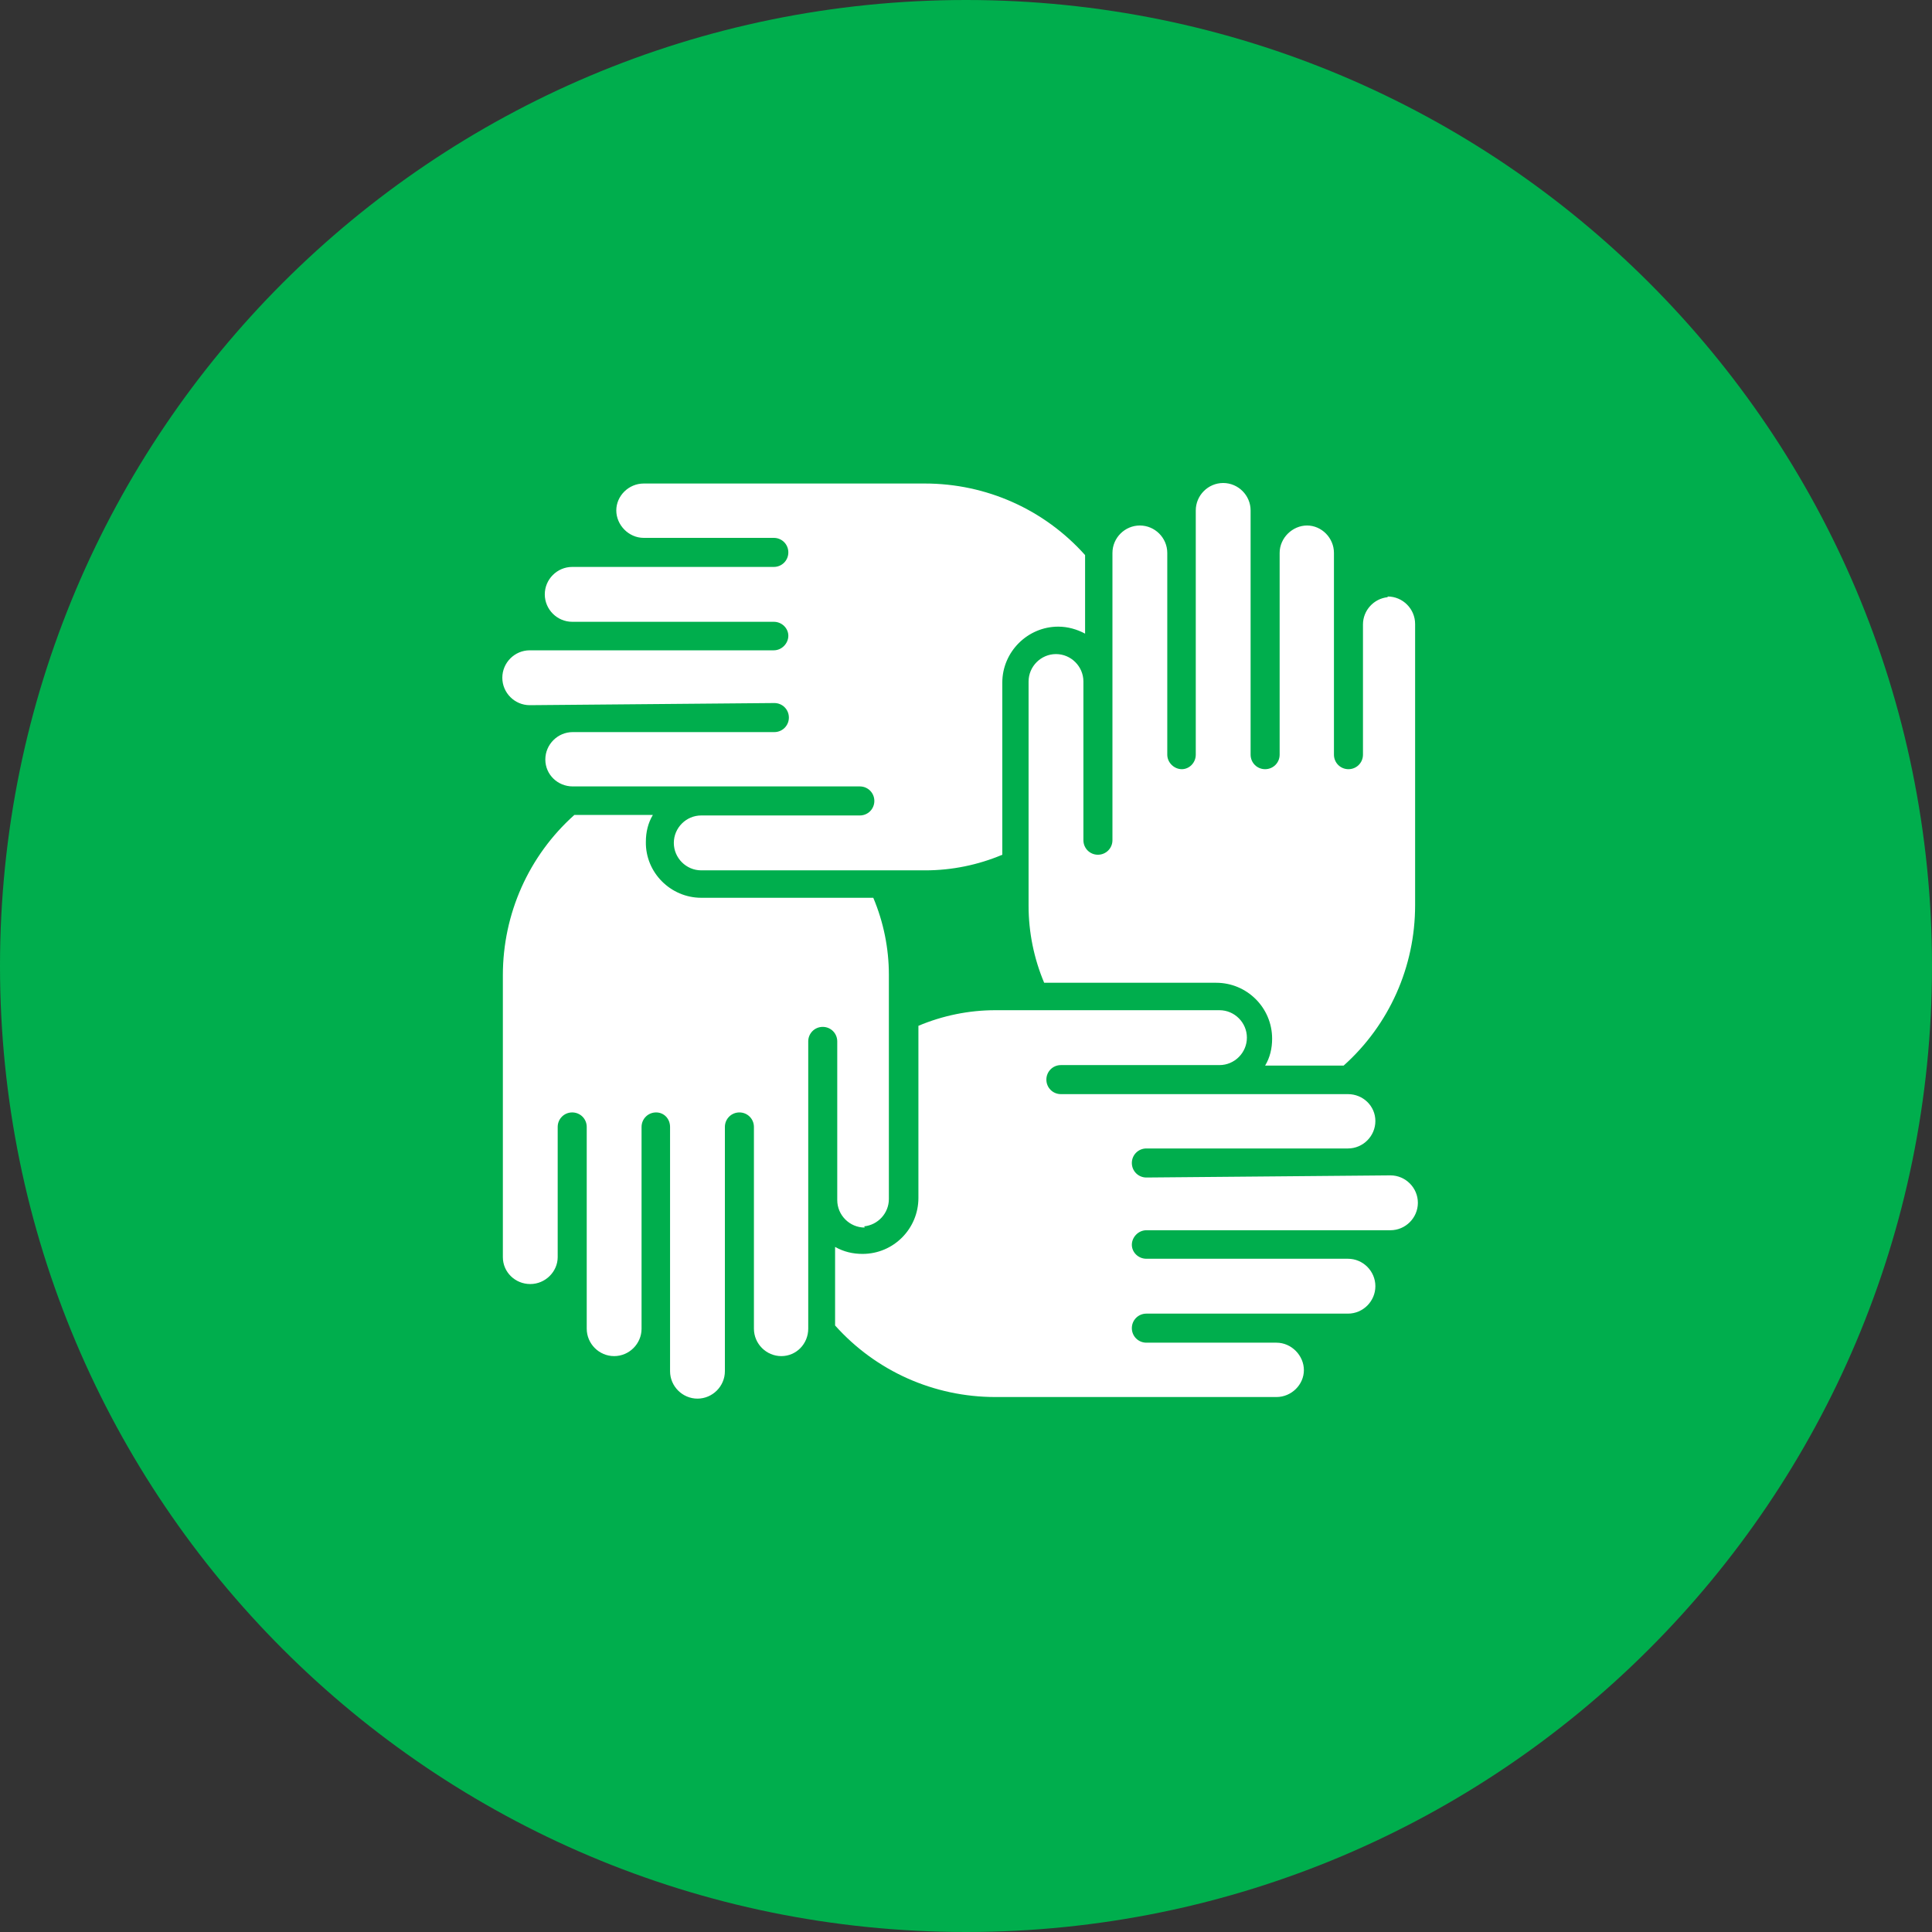
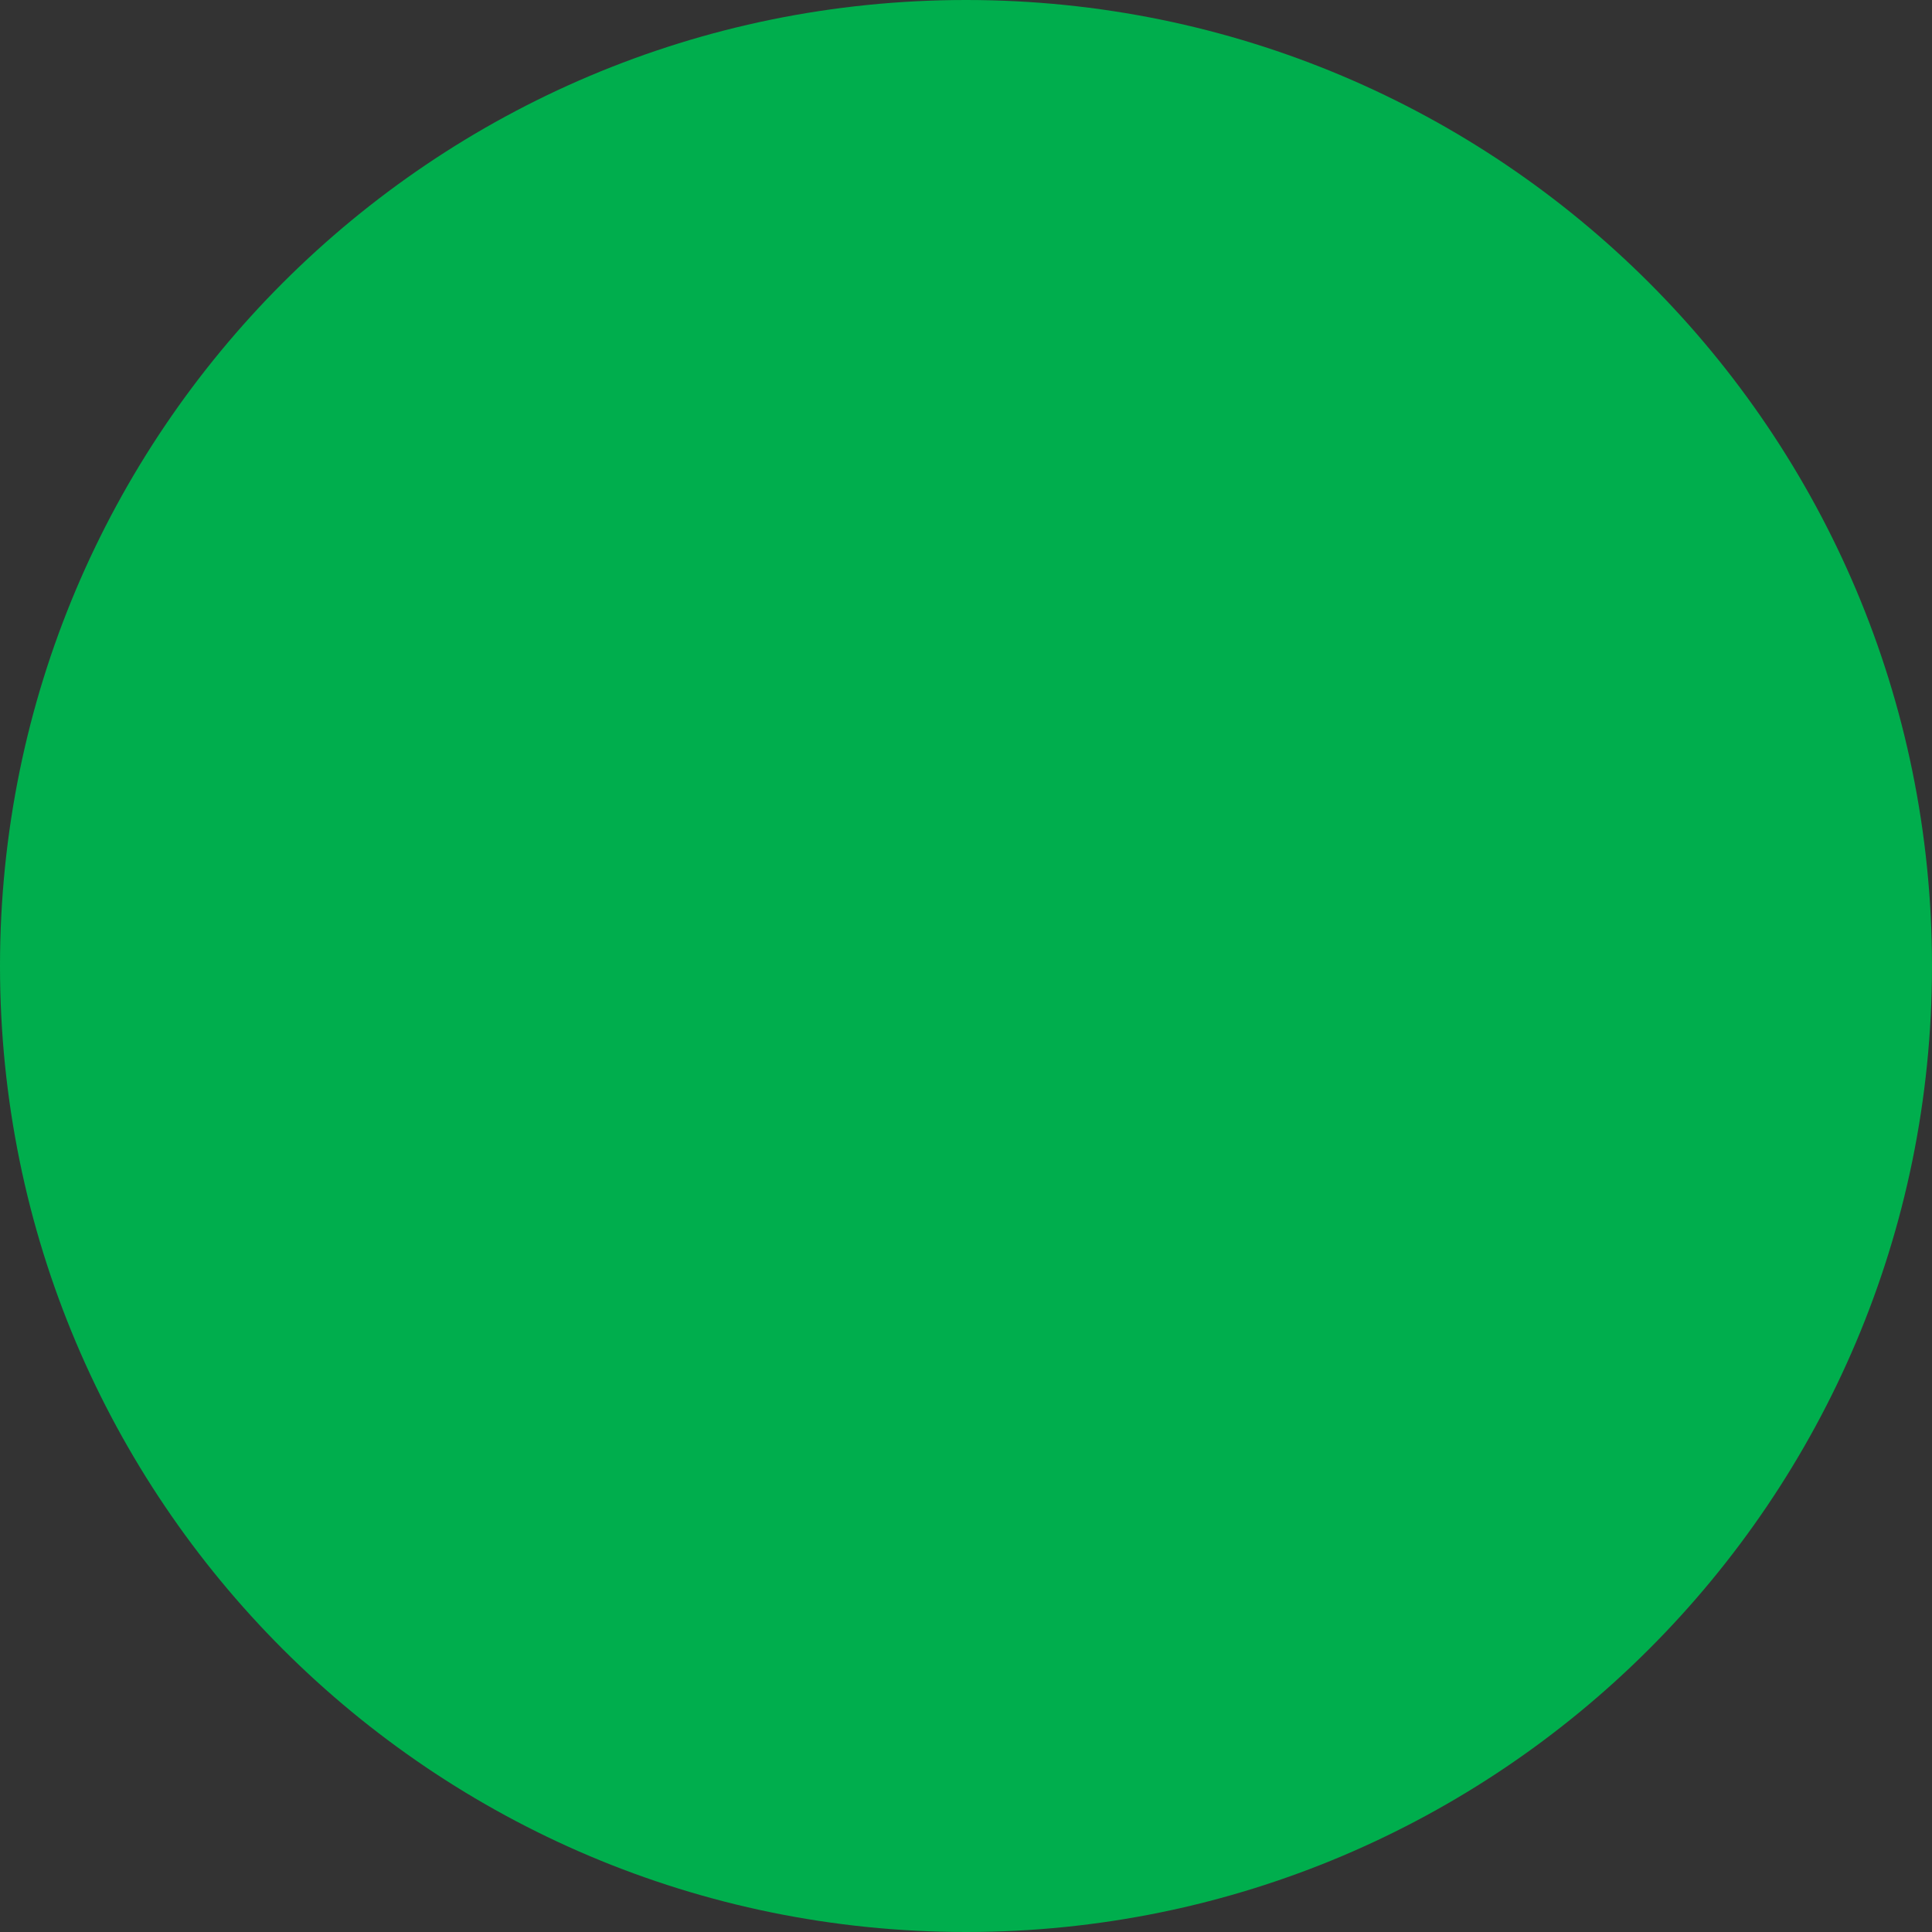
<svg xmlns="http://www.w3.org/2000/svg" width="100" height="100" viewBox="0 0 100 100" fill="none">
  <rect x="0" y="0" width="100" height="100" fill="#333333" stroke="none" />
  <path d="M50 100C77.601 100 100 77.631 100 50C100 22.369 77.631 0 50 0C22.369 0 0 22.369 0 50C0 77.631 22.369 100 50 100Z" fill="#00AE4D" />
-   <path d="M33.792 42.181C33.542 42.598 33.43 43.071 33.43 43.572C33.402 45.159 34.71 46.469 36.296 46.469H45.201C45.73 47.722 46.008 49.086 46.008 50.45V62.062C46.008 62.792 45.446 63.401 44.733 63.475L44.756 63.538C43.977 63.538 43.336 62.897 43.336 62.117V53.903C43.336 53.486 43.002 53.151 42.585 53.151C42.168 53.151 41.834 53.486 41.834 53.903V68.772C41.834 69.552 41.221 70.192 40.442 70.192C39.663 70.192 39.023 69.552 39.023 68.772V58.331C39.023 57.913 38.689 57.579 38.272 57.579C37.854 57.579 37.52 57.913 37.52 58.331V70.973C37.52 71.752 36.88 72.392 36.102 72.393C35.322 72.393 34.682 71.752 34.682 70.973V58.331C34.682 57.913 34.376 57.579 33.959 57.579C33.542 57.579 33.207 57.913 33.207 58.331V68.772C33.207 69.552 32.567 70.192 31.788 70.192C31.009 70.192 30.369 69.552 30.369 68.772V58.331C30.369 57.913 30.035 57.579 29.617 57.579C29.2 57.579 28.866 57.913 28.866 58.331V65.069C28.866 65.821 28.226 66.462 27.447 66.462C26.668 66.462 26.028 65.849 26.028 65.069V50.478C26.028 47.304 27.363 44.297 29.729 42.181H33.792ZM63.12 52.288C63.899 52.288 64.539 52.929 64.539 53.708C64.539 54.488 63.899 55.129 63.12 55.129H54.911C54.494 55.129 54.16 55.463 54.16 55.881C54.16 56.298 54.494 56.632 54.911 56.632H69.77C70.55 56.632 71.189 57.245 71.189 58.024C71.189 58.804 70.55 59.444 69.77 59.444H59.336C58.919 59.444 58.584 59.779 58.584 60.196C58.584 60.614 58.919 60.948 59.336 60.948L71.969 60.837C72.748 60.837 73.389 61.477 73.389 62.257C73.389 63.036 72.748 63.677 71.969 63.677H59.336C58.919 63.677 58.584 64.039 58.584 64.429C58.584 64.819 58.919 65.153 59.336 65.153H69.77C70.55 65.153 71.189 65.794 71.189 66.573C71.189 67.353 70.55 67.993 69.77 67.993H59.336C58.919 67.993 58.584 68.327 58.584 68.745C58.584 69.163 58.919 69.497 59.336 69.497H66.069C66.849 69.497 67.489 70.165 67.489 70.917C67.489 71.669 66.848 72.31 66.069 72.31H51.516C48.343 72.309 45.338 70.972 43.224 68.606V64.54C43.669 64.791 44.142 64.902 44.643 64.902C46.257 64.902 47.537 63.593 47.537 62.006V53.096C48.789 52.567 50.152 52.288 51.516 52.288H63.12ZM63.312 25C64.091 25 64.731 25.64 64.731 26.42V39.062C64.731 39.479 65.065 39.813 65.482 39.813C65.9 39.813 66.234 39.479 66.234 39.062V28.62C66.234 27.84 66.902 27.2 67.653 27.2C68.405 27.2 69.045 27.84 69.045 28.62V39.062C69.045 39.479 69.379 39.813 69.796 39.813C70.213 39.813 70.547 39.479 70.547 39.062V32.323C70.547 31.592 71.11 30.984 71.822 30.911L71.827 30.875C72.606 30.875 73.246 31.516 73.246 32.296V46.858C73.246 50.033 71.911 53.04 69.546 55.156H65.482C65.733 54.739 65.845 54.266 65.845 53.765C65.845 52.15 64.536 50.868 62.95 50.868H54.046C53.517 49.615 53.239 48.251 53.239 46.887V35.275C53.239 34.496 53.879 33.855 54.658 33.855C55.437 33.855 56.077 34.496 56.077 35.275V43.489C56.077 43.907 56.411 44.241 56.828 44.241C57.245 44.241 57.58 43.907 57.58 43.489V28.62C57.58 27.84 58.22 27.2 58.999 27.2C59.778 27.2 60.418 27.84 60.418 28.62V39.062C60.418 39.479 60.78 39.813 61.17 39.813C61.559 39.813 61.893 39.479 61.893 39.062V26.42C61.893 25.64 62.533 25 63.312 25ZM47.872 25.027C51.044 25.027 54.049 26.365 56.164 28.731V32.797C55.747 32.574 55.274 32.435 54.773 32.435C53.187 32.435 51.879 33.743 51.879 35.33V44.241C50.627 44.77 49.263 45.049 47.899 45.049H36.296C35.517 45.049 34.877 44.408 34.877 43.628C34.877 42.849 35.517 42.208 36.296 42.208H44.505C44.922 42.208 45.256 41.874 45.256 41.456C45.256 41.039 44.922 40.705 44.505 40.705H29.645C28.866 40.705 28.226 40.092 28.226 39.312C28.226 38.533 28.866 37.893 29.645 37.893H40.08C40.497 37.893 40.832 37.558 40.832 37.141C40.832 36.723 40.498 36.389 40.08 36.389L27.419 36.5C26.64 36.5 26 35.86 26 35.08C26 34.3 26.64 33.66 27.419 33.66H40.053C40.47 33.66 40.804 33.298 40.804 32.908C40.804 32.519 40.47 32.184 40.053 32.184H29.617C28.838 32.184 28.198 31.543 28.198 30.764C28.198 29.984 28.838 29.344 29.617 29.344H40.053C40.47 29.344 40.804 29.009 40.804 28.592C40.804 28.174 40.47 27.84 40.053 27.84H33.318C32.539 27.84 31.899 27.172 31.899 26.42C31.899 25.668 32.539 25.027 33.318 25.027H47.872Z" fill="white" />
</svg>